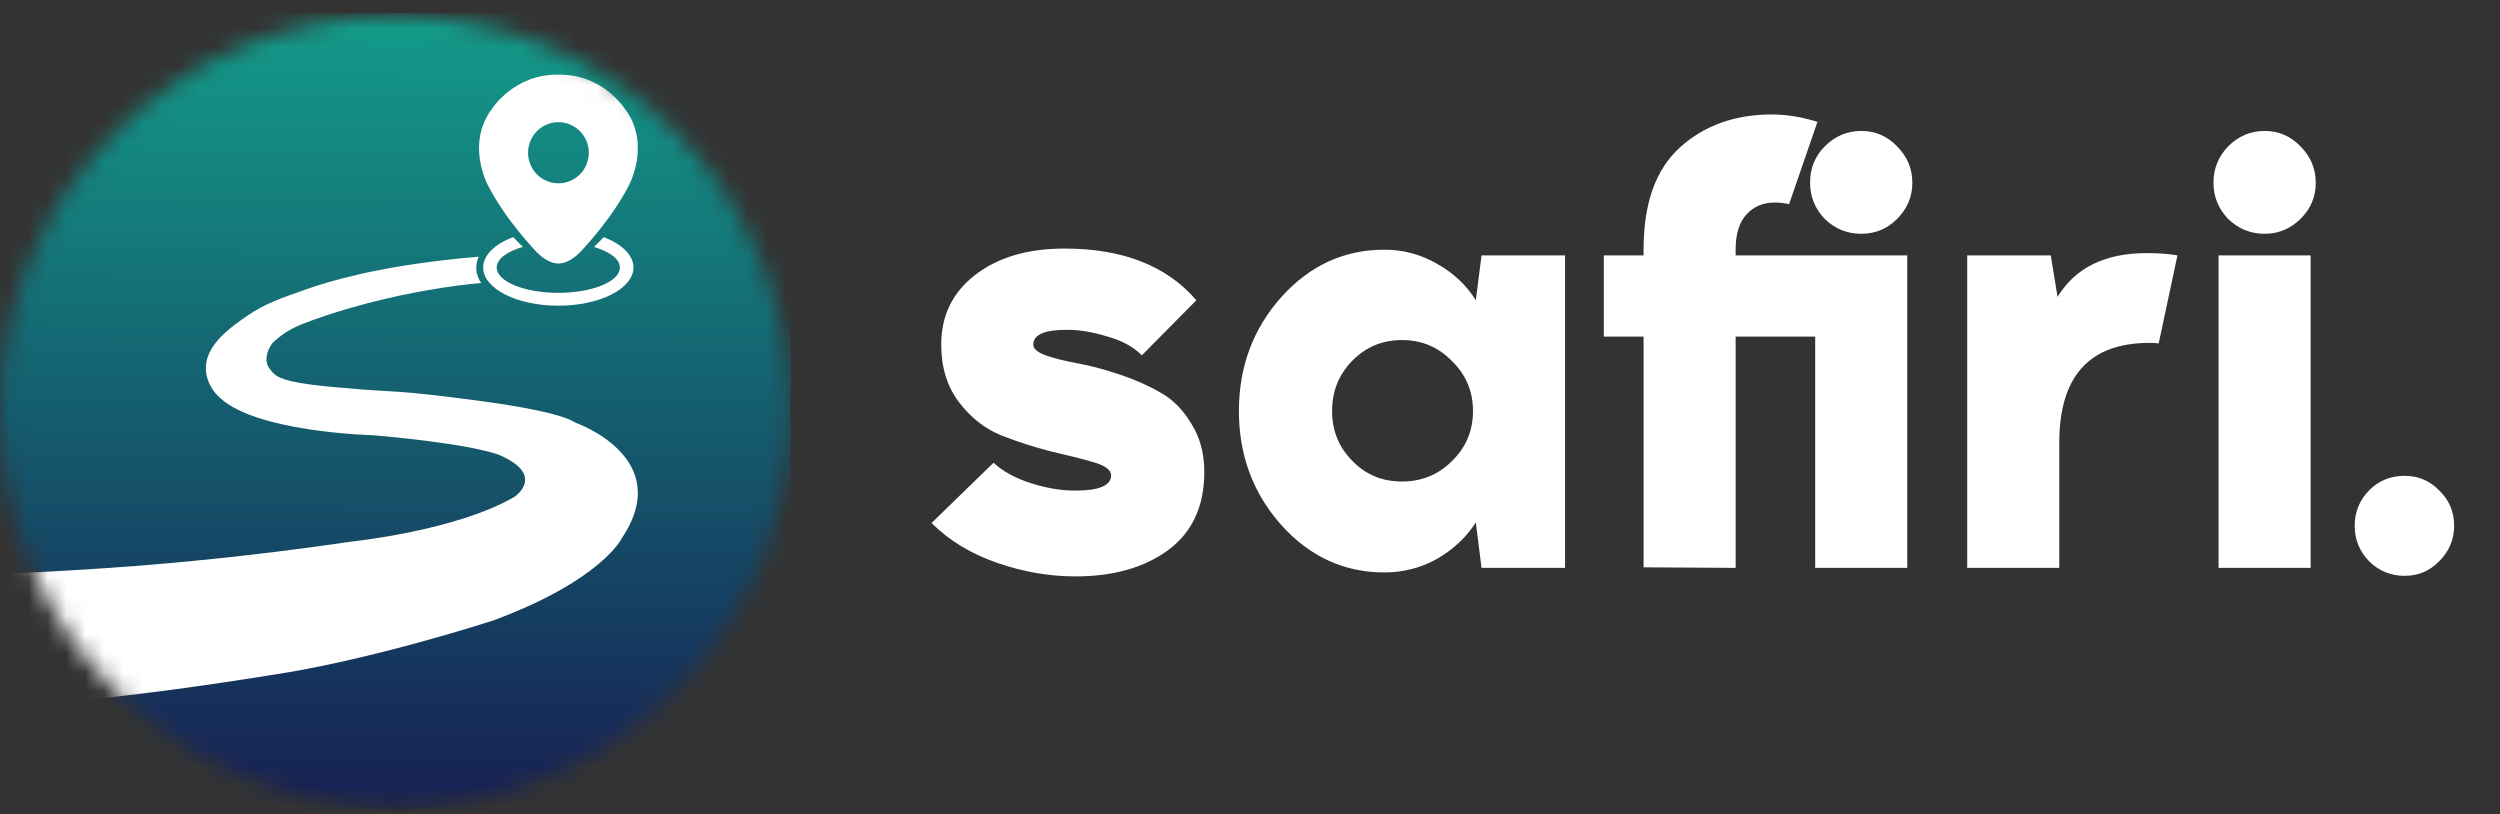
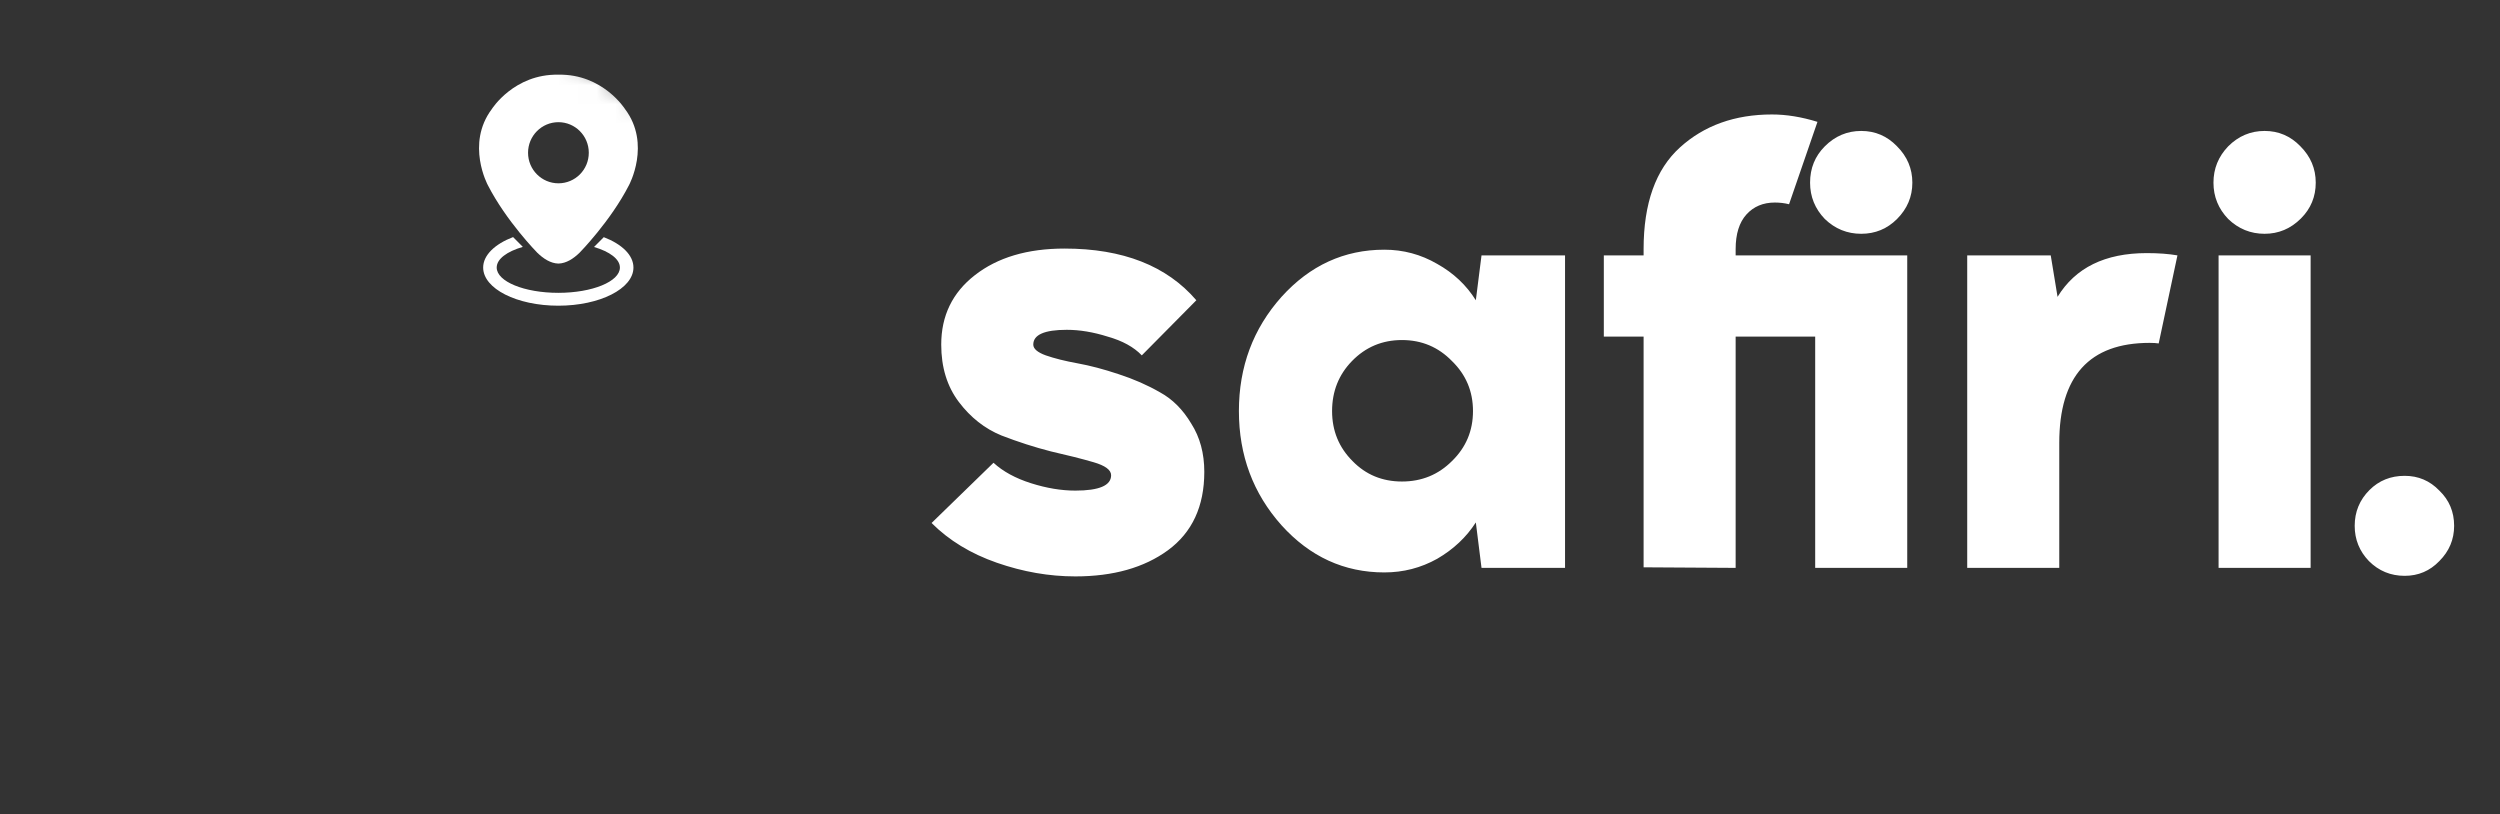
<svg xmlns="http://www.w3.org/2000/svg" width="132" height="43" viewBox="0 0 132 43" fill="none">
  <rect x="0" y="0" width="132" height="43" fill="#333333" stroke="none" />
  <path d="M52.457 24.434C52.957 24.894 53.617 25.254 54.437 25.514C55.257 25.774 56.037 25.904 56.777 25.904C58.037 25.904 58.667 25.634 58.667 25.094C58.667 24.814 58.357 24.584 57.737 24.404C57.117 24.224 56.367 24.034 55.487 23.834C54.627 23.614 53.757 23.334 52.877 22.994C51.997 22.634 51.247 22.044 50.627 21.224C50.007 20.404 49.697 19.394 49.697 18.194C49.697 16.674 50.287 15.454 51.467 14.534C52.667 13.594 54.247 13.124 56.207 13.124C59.287 13.124 61.607 14.034 63.167 15.854L60.287 18.764C59.867 18.324 59.267 17.994 58.487 17.774C57.727 17.534 57.007 17.414 56.327 17.414C55.147 17.414 54.557 17.674 54.557 18.194C54.557 18.414 54.777 18.604 55.217 18.764C55.677 18.924 56.237 19.064 56.897 19.184C57.557 19.304 58.277 19.494 59.057 19.754C59.857 20.014 60.587 20.334 61.247 20.714C61.907 21.074 62.457 21.624 62.897 22.364C63.357 23.084 63.587 23.934 63.587 24.914C63.587 26.734 62.947 28.114 61.667 29.054C60.407 29.974 58.777 30.434 56.777 30.434C55.397 30.434 54.017 30.194 52.637 29.714C51.257 29.234 50.107 28.534 49.187 27.614L52.457 24.434ZM67.664 15.674C69.164 14.014 70.974 13.184 73.094 13.184C74.094 13.184 75.024 13.434 75.884 13.934C76.744 14.414 77.424 15.054 77.924 15.854L78.224 13.484H82.634V29.984H78.224L77.924 27.584C77.424 28.364 76.744 29.004 75.884 29.504C75.024 29.984 74.094 30.224 73.094 30.224C70.974 30.224 69.164 29.394 67.664 27.734C66.164 26.054 65.414 24.044 65.414 21.704C65.414 19.364 66.164 17.354 67.664 15.674ZM71.414 24.344C72.114 25.064 72.984 25.424 74.024 25.424C75.064 25.424 75.944 25.064 76.664 24.344C77.404 23.624 77.774 22.744 77.774 21.704C77.774 20.664 77.404 19.784 76.664 19.064C75.944 18.324 75.064 17.954 74.024 17.954C72.984 17.954 72.104 18.324 71.384 19.064C70.684 19.784 70.334 20.664 70.334 21.704C70.334 22.744 70.694 23.624 71.414 24.344ZM91.642 17.774V29.984L86.782 29.954V17.774H84.682V13.484H86.782V13.154C86.782 10.734 87.422 8.944 88.702 7.784C89.982 6.624 91.602 6.044 93.562 6.044C94.322 6.044 95.122 6.174 95.962 6.434L94.462 10.784C94.222 10.724 93.972 10.694 93.712 10.694C93.092 10.694 92.592 10.904 92.212 11.324C91.832 11.744 91.642 12.354 91.642 13.154V13.484H100.702V29.984H95.842V17.774H91.642ZM100.162 11.564C99.642 12.084 99.012 12.344 98.272 12.344C97.532 12.344 96.892 12.084 96.352 11.564C95.832 11.024 95.572 10.384 95.572 9.644C95.572 8.884 95.832 8.244 96.352 7.724C96.892 7.184 97.532 6.914 98.272 6.914C99.012 6.914 99.642 7.184 100.162 7.724C100.702 8.264 100.972 8.904 100.972 9.644C100.972 10.384 100.702 11.024 100.162 11.564ZM103.869 29.984V13.484H108.279L108.639 15.674C109.579 14.134 111.149 13.364 113.349 13.364C113.969 13.364 114.509 13.404 114.969 13.484L113.979 18.134C113.859 18.114 113.699 18.104 113.499 18.104C110.319 18.104 108.729 19.864 108.729 23.384V29.984H103.869ZM117.141 29.984V13.484H122.001V29.984H117.141ZM116.871 9.644C116.871 8.904 117.131 8.264 117.651 7.724C118.191 7.184 118.831 6.914 119.571 6.914C120.311 6.914 120.941 7.184 121.461 7.724C122.001 8.264 122.271 8.904 122.271 9.644C122.271 10.384 122.011 11.014 121.491 11.534C120.951 12.074 120.311 12.344 119.571 12.344C118.831 12.344 118.191 12.084 117.651 11.564C117.131 11.024 116.871 10.384 116.871 9.644ZM125.108 25.874C125.608 25.374 126.228 25.124 126.968 25.124C127.688 25.124 128.298 25.384 128.798 25.904C129.318 26.404 129.578 27.024 129.578 27.764C129.578 28.484 129.318 29.104 128.798 29.624C128.298 30.144 127.688 30.404 126.968 30.404C126.228 30.404 125.598 30.144 125.078 29.624C124.578 29.104 124.328 28.484 124.328 27.764C124.328 27.024 124.588 26.394 125.108 25.874Z" fill="white" />
  <mask id="mask0_3110_6880" style="mask-type:alpha" maskUnits="userSpaceOnUse" x="0" y="0" width="42" height="43">
    <circle cx="20.881" cy="21.72" r="20.881" fill="#D9D9D9" />
  </mask>
  <g mask="url(#mask0_3110_6880)">
-     <path d="M20.881 42.742C32.413 42.742 41.762 33.331 41.762 21.72C41.762 10.11 32.413 0.698 20.881 0.698C9.348 0.698 -0 10.11 -0 21.72C-0 33.331 9.348 42.742 20.881 42.742Z" fill="black" />
-     <path d="M41.756 0.698H-0V42.737H41.756V0.698Z" fill="url(#paint0_linear_3110_6880)" />
    <path d="M31.878 12.524L31.364 13.041C32.189 13.284 32.731 13.679 32.731 14.126C32.731 14.864 31.272 15.462 29.479 15.462C27.685 15.462 26.226 14.864 26.226 14.126C26.226 13.673 26.768 13.279 27.605 13.035L27.091 12.518C26.134 12.884 25.511 13.47 25.511 14.126C25.511 15.241 27.288 16.141 29.479 16.141C31.67 16.141 33.446 15.241 33.446 14.126C33.446 13.47 32.835 12.89 31.884 12.524H31.878Z" fill="white" />
    <path d="M33.002 5.76C33.002 5.76 31.832 3.897 29.485 3.943C27.137 3.897 25.967 5.76 25.967 5.76C24.583 7.607 25.759 9.778 25.759 9.778C26.734 11.682 28.366 13.342 28.366 13.342C28.689 13.656 29.069 13.906 29.485 13.917C29.9 13.906 30.28 13.656 30.603 13.342C30.603 13.342 32.235 11.682 33.21 9.778C33.21 9.778 34.392 7.607 33.002 5.76ZM29.485 9.679C28.602 9.679 27.881 8.959 27.881 8.065C27.881 7.177 28.596 6.451 29.485 6.451C30.367 6.451 31.088 7.171 31.088 8.065C31.088 8.959 30.373 9.679 29.485 9.679Z" fill="white" />
-     <path d="M25.287 13.546C25.16 13.801 25.119 14.086 25.166 14.364C25.2 14.573 25.287 14.771 25.408 14.939C24.537 15.02 23.614 15.142 22.634 15.311C21.596 15.491 20.627 15.7 19.739 15.926C19.739 15.926 17.721 16.414 15.945 17.116C15.57 17.261 15.212 17.453 14.884 17.691C14.711 17.819 14.549 17.952 14.393 18.103C14.313 18.208 13.961 18.695 14.105 19.212C14.122 19.276 14.192 19.444 14.393 19.665C14.636 19.938 15.085 20.158 16.879 20.362C17.115 20.391 17.311 20.408 17.692 20.443C17.992 20.472 18.517 20.518 19.122 20.565C19.953 20.629 20.57 20.658 20.737 20.669C21.948 20.733 23.706 20.954 24.992 21.122C27.218 21.412 29.629 21.825 30.396 22.324C30.396 22.324 35.684 24.159 32.835 28.414C32.835 28.414 31.78 30.632 26.054 32.757C26.054 32.757 19.624 34.858 14.249 35.654C12.519 35.932 10.749 36.194 8.932 36.438C5.853 36.844 2.877 37.163 -0.006 37.395V30.295C2.382 30.208 4.844 30.063 7.387 29.866C11.308 29.552 15.039 29.111 18.563 28.594C18.563 28.594 24.081 28.031 27.166 26.231C27.166 26.231 28.839 25.111 26.405 24.042C26.405 24.042 25.292 23.479 19.71 22.98C19.71 22.98 13.252 22.835 11.458 20.849C11.458 20.849 10.887 20.303 10.87 19.473C10.847 18.208 12.173 17.285 13.044 16.681C13.944 16.06 14.734 15.781 16.066 15.311C16.896 15.02 17.738 14.771 18.591 14.573C20.01 14.225 21.106 14.057 22.057 13.917C22.911 13.795 24.001 13.656 25.275 13.552L25.287 13.546Z" fill="white" />
  </g>
  <defs>
    <linearGradient id="paint0_linear_3110_6880" x1="20.95" y1="1.278" x2="20.804" y2="42.104" gradientUnits="userSpaceOnUse">
      <stop stop-color="#139A89" />
      <stop offset="1" stop-color="#162154" />
    </linearGradient>
  </defs>
</svg>